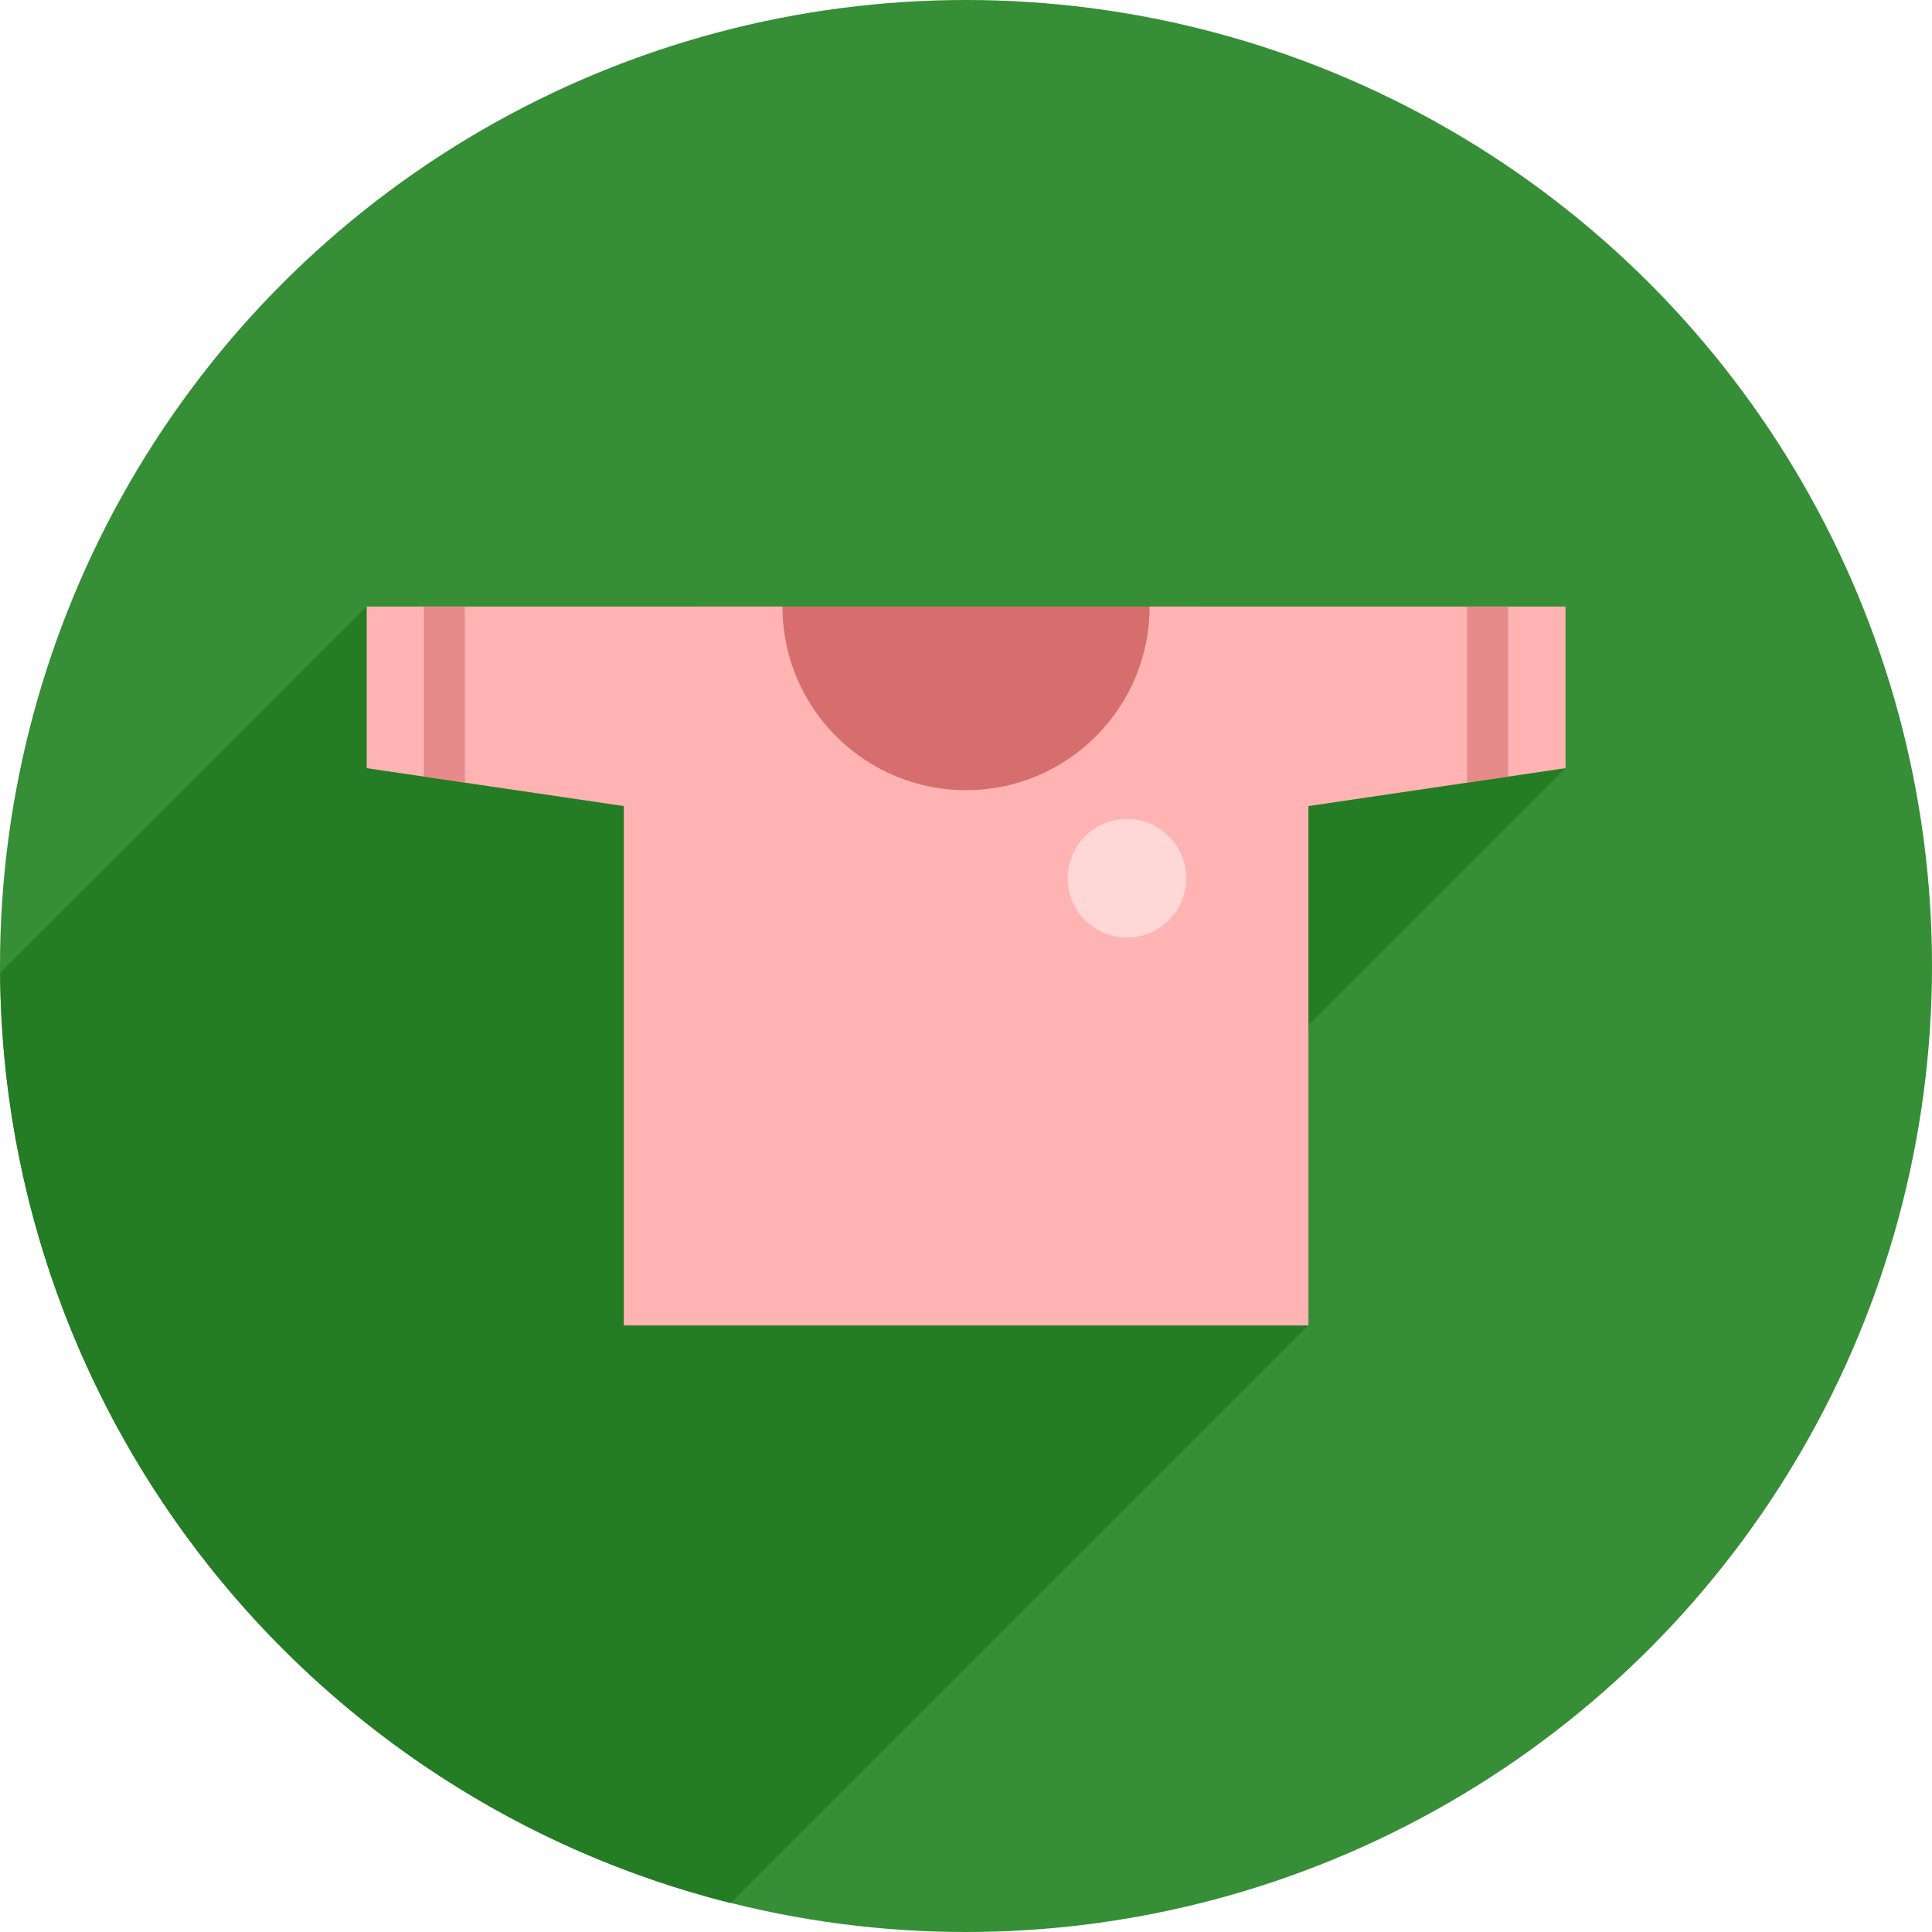
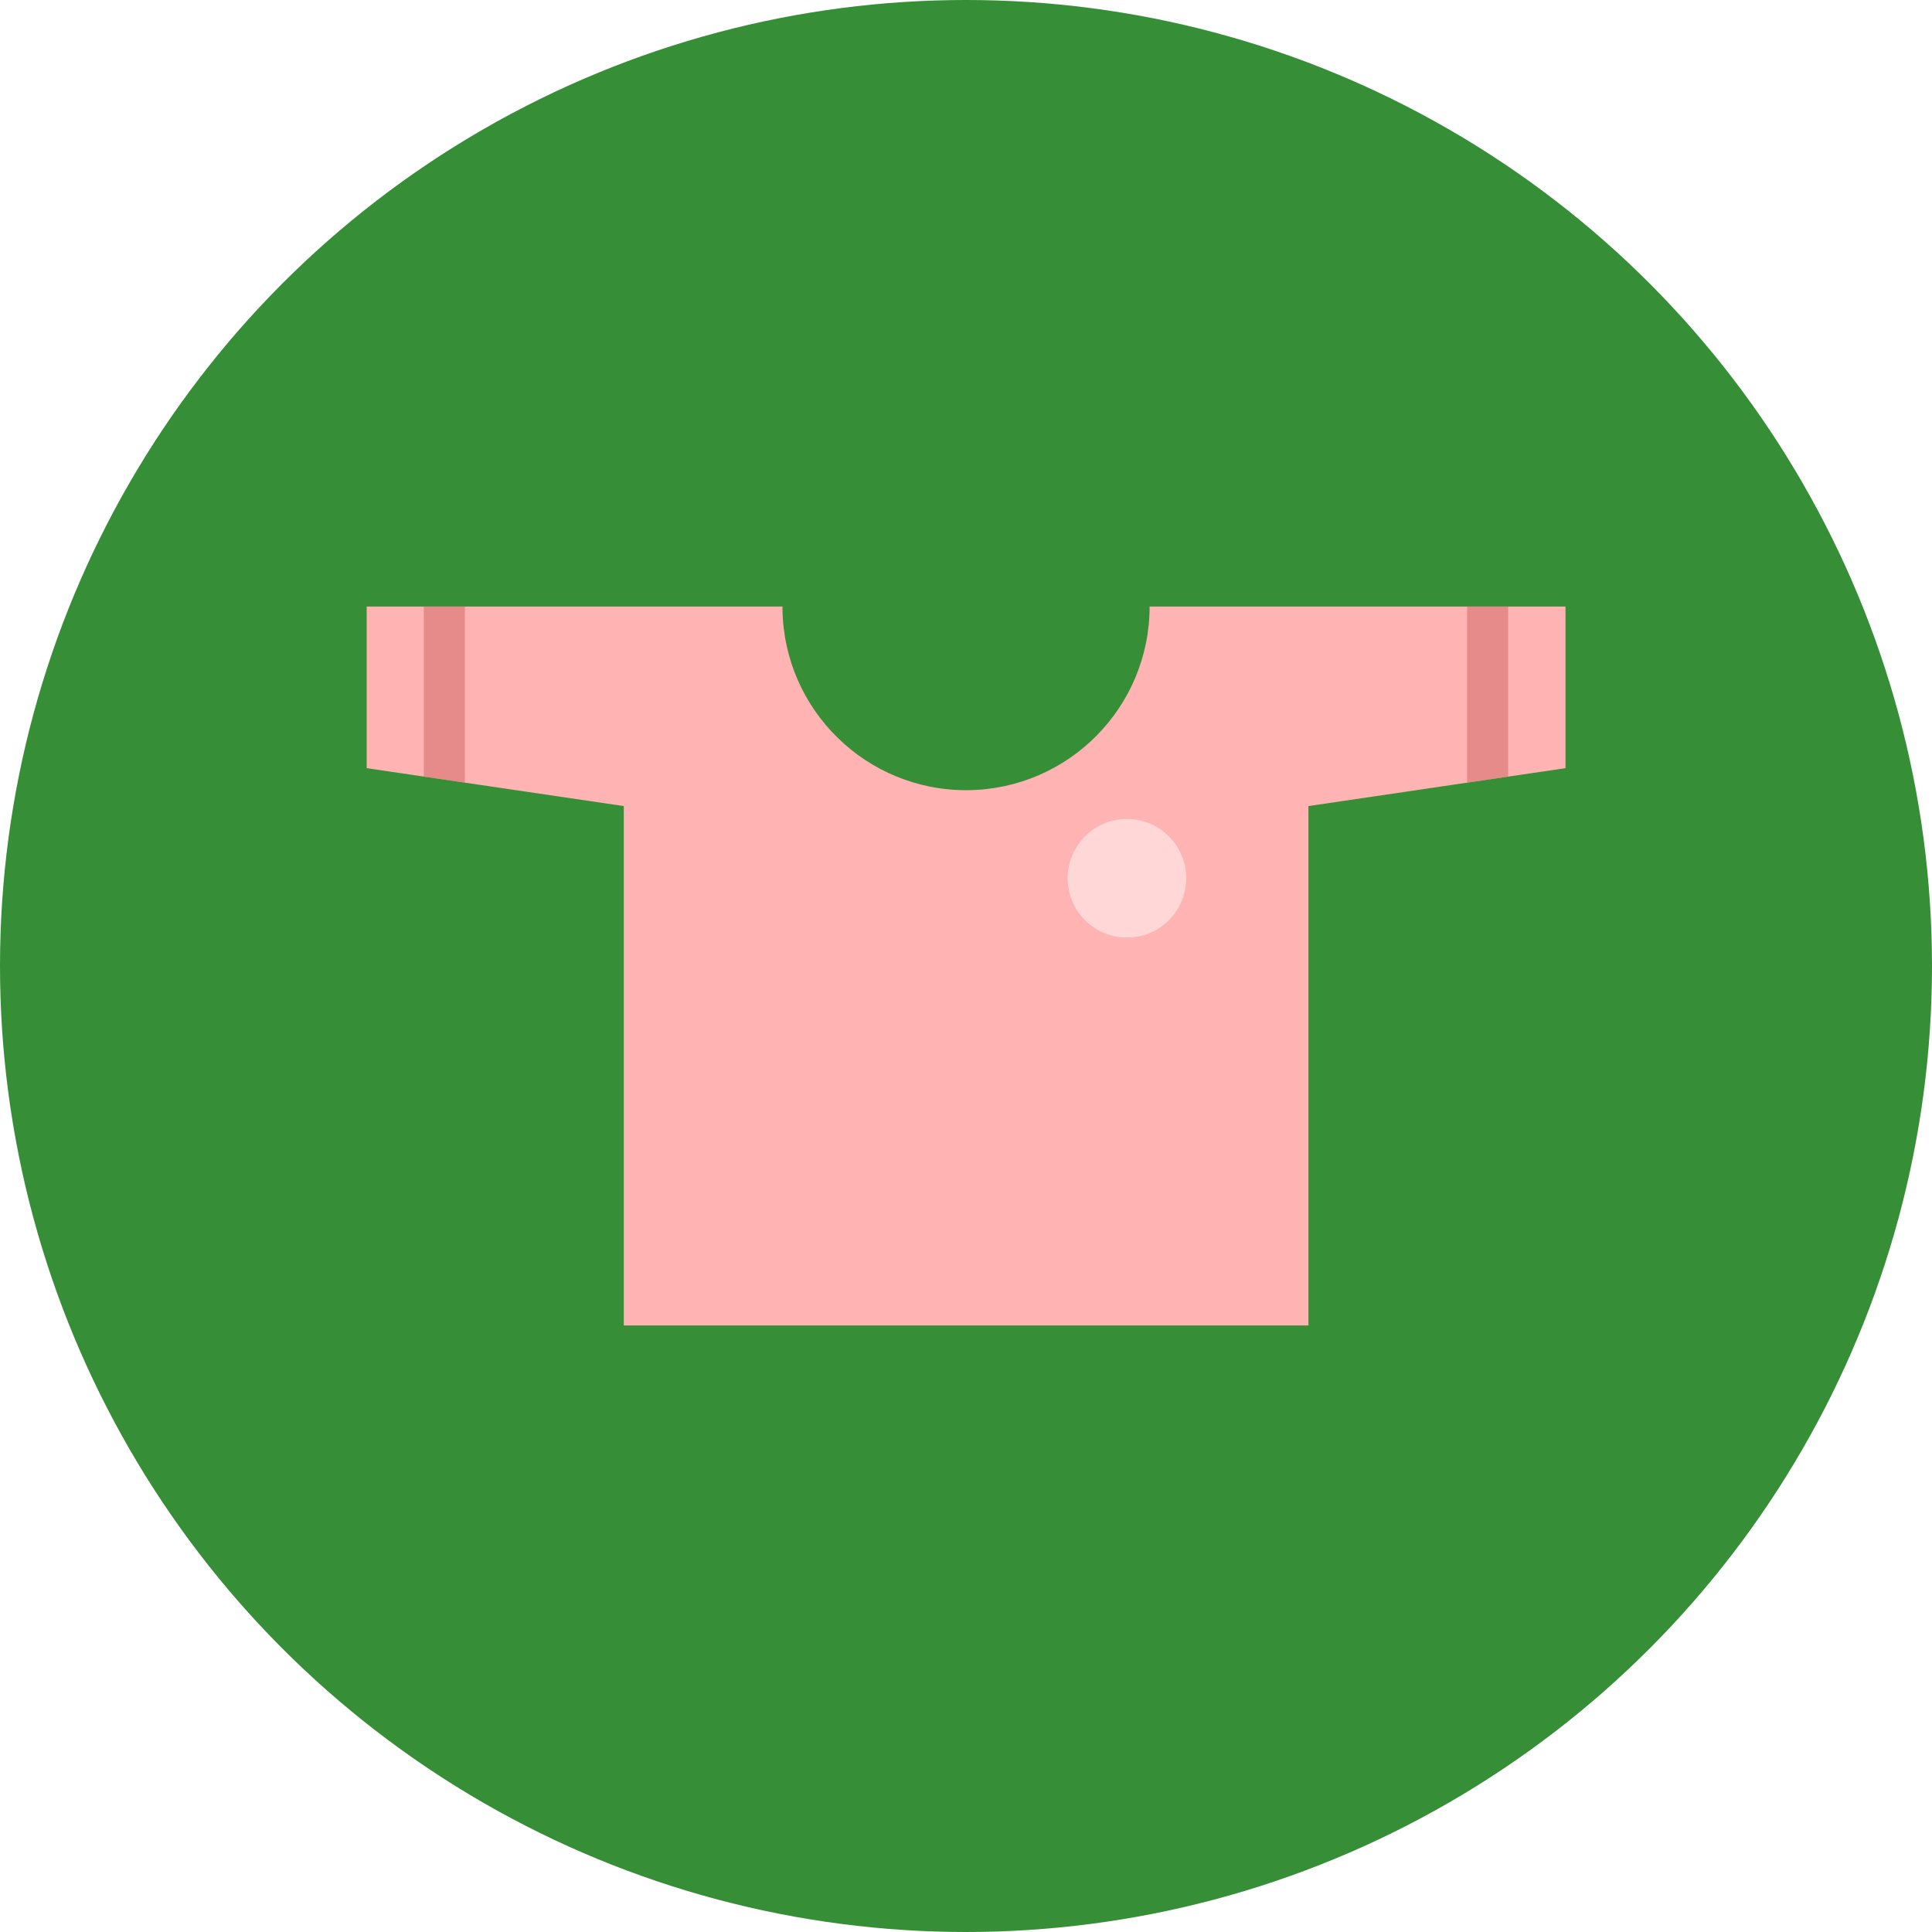
<svg xmlns="http://www.w3.org/2000/svg" viewBox="0 0 100 100" enable-background="new 0 0 100 100">
  <circle fill="#368e36" cx="50" cy="50" r="50" />
-   <path fill="#247c24" d="m18.975 31.396l-18.966 18.965c.165 23.25 16.198 42.729 37.814 48.14l29.895-29.895-12.548-2.99 25.855-25.855-62.05-8.364" />
-   <path fill="#d66e6e" d="m36.01 31.395h25.827v12.346h-25.827z" />
+   <path fill="#d66e6e" d="m36.01 31.395h25.827h-25.827z" />
  <path fill="#ffb3b3" d="m81.03 31.395h-21.527c.001 5.197-4.176 9.441-9.388 9.504-5.246.061-9.552-4.143-9.614-9.391 0-.04.005-.075.005-.113h-21.526v8.365l13.307 1.962v26.883h35.437v-26.883l13.307-1.962v-8.365" />
  <g opacity=".6" fill="#d66e6e">
    <path d="m21.938 40.2l2.122.31v-9.114h-2.122z" />
    <path d="m78.06 40.2v-8.804h-2.122v9.114z" />
  </g>
  <circle fill="#ffd7d7" cx="58.33" cy="45.46" r="3.069" />
</svg>